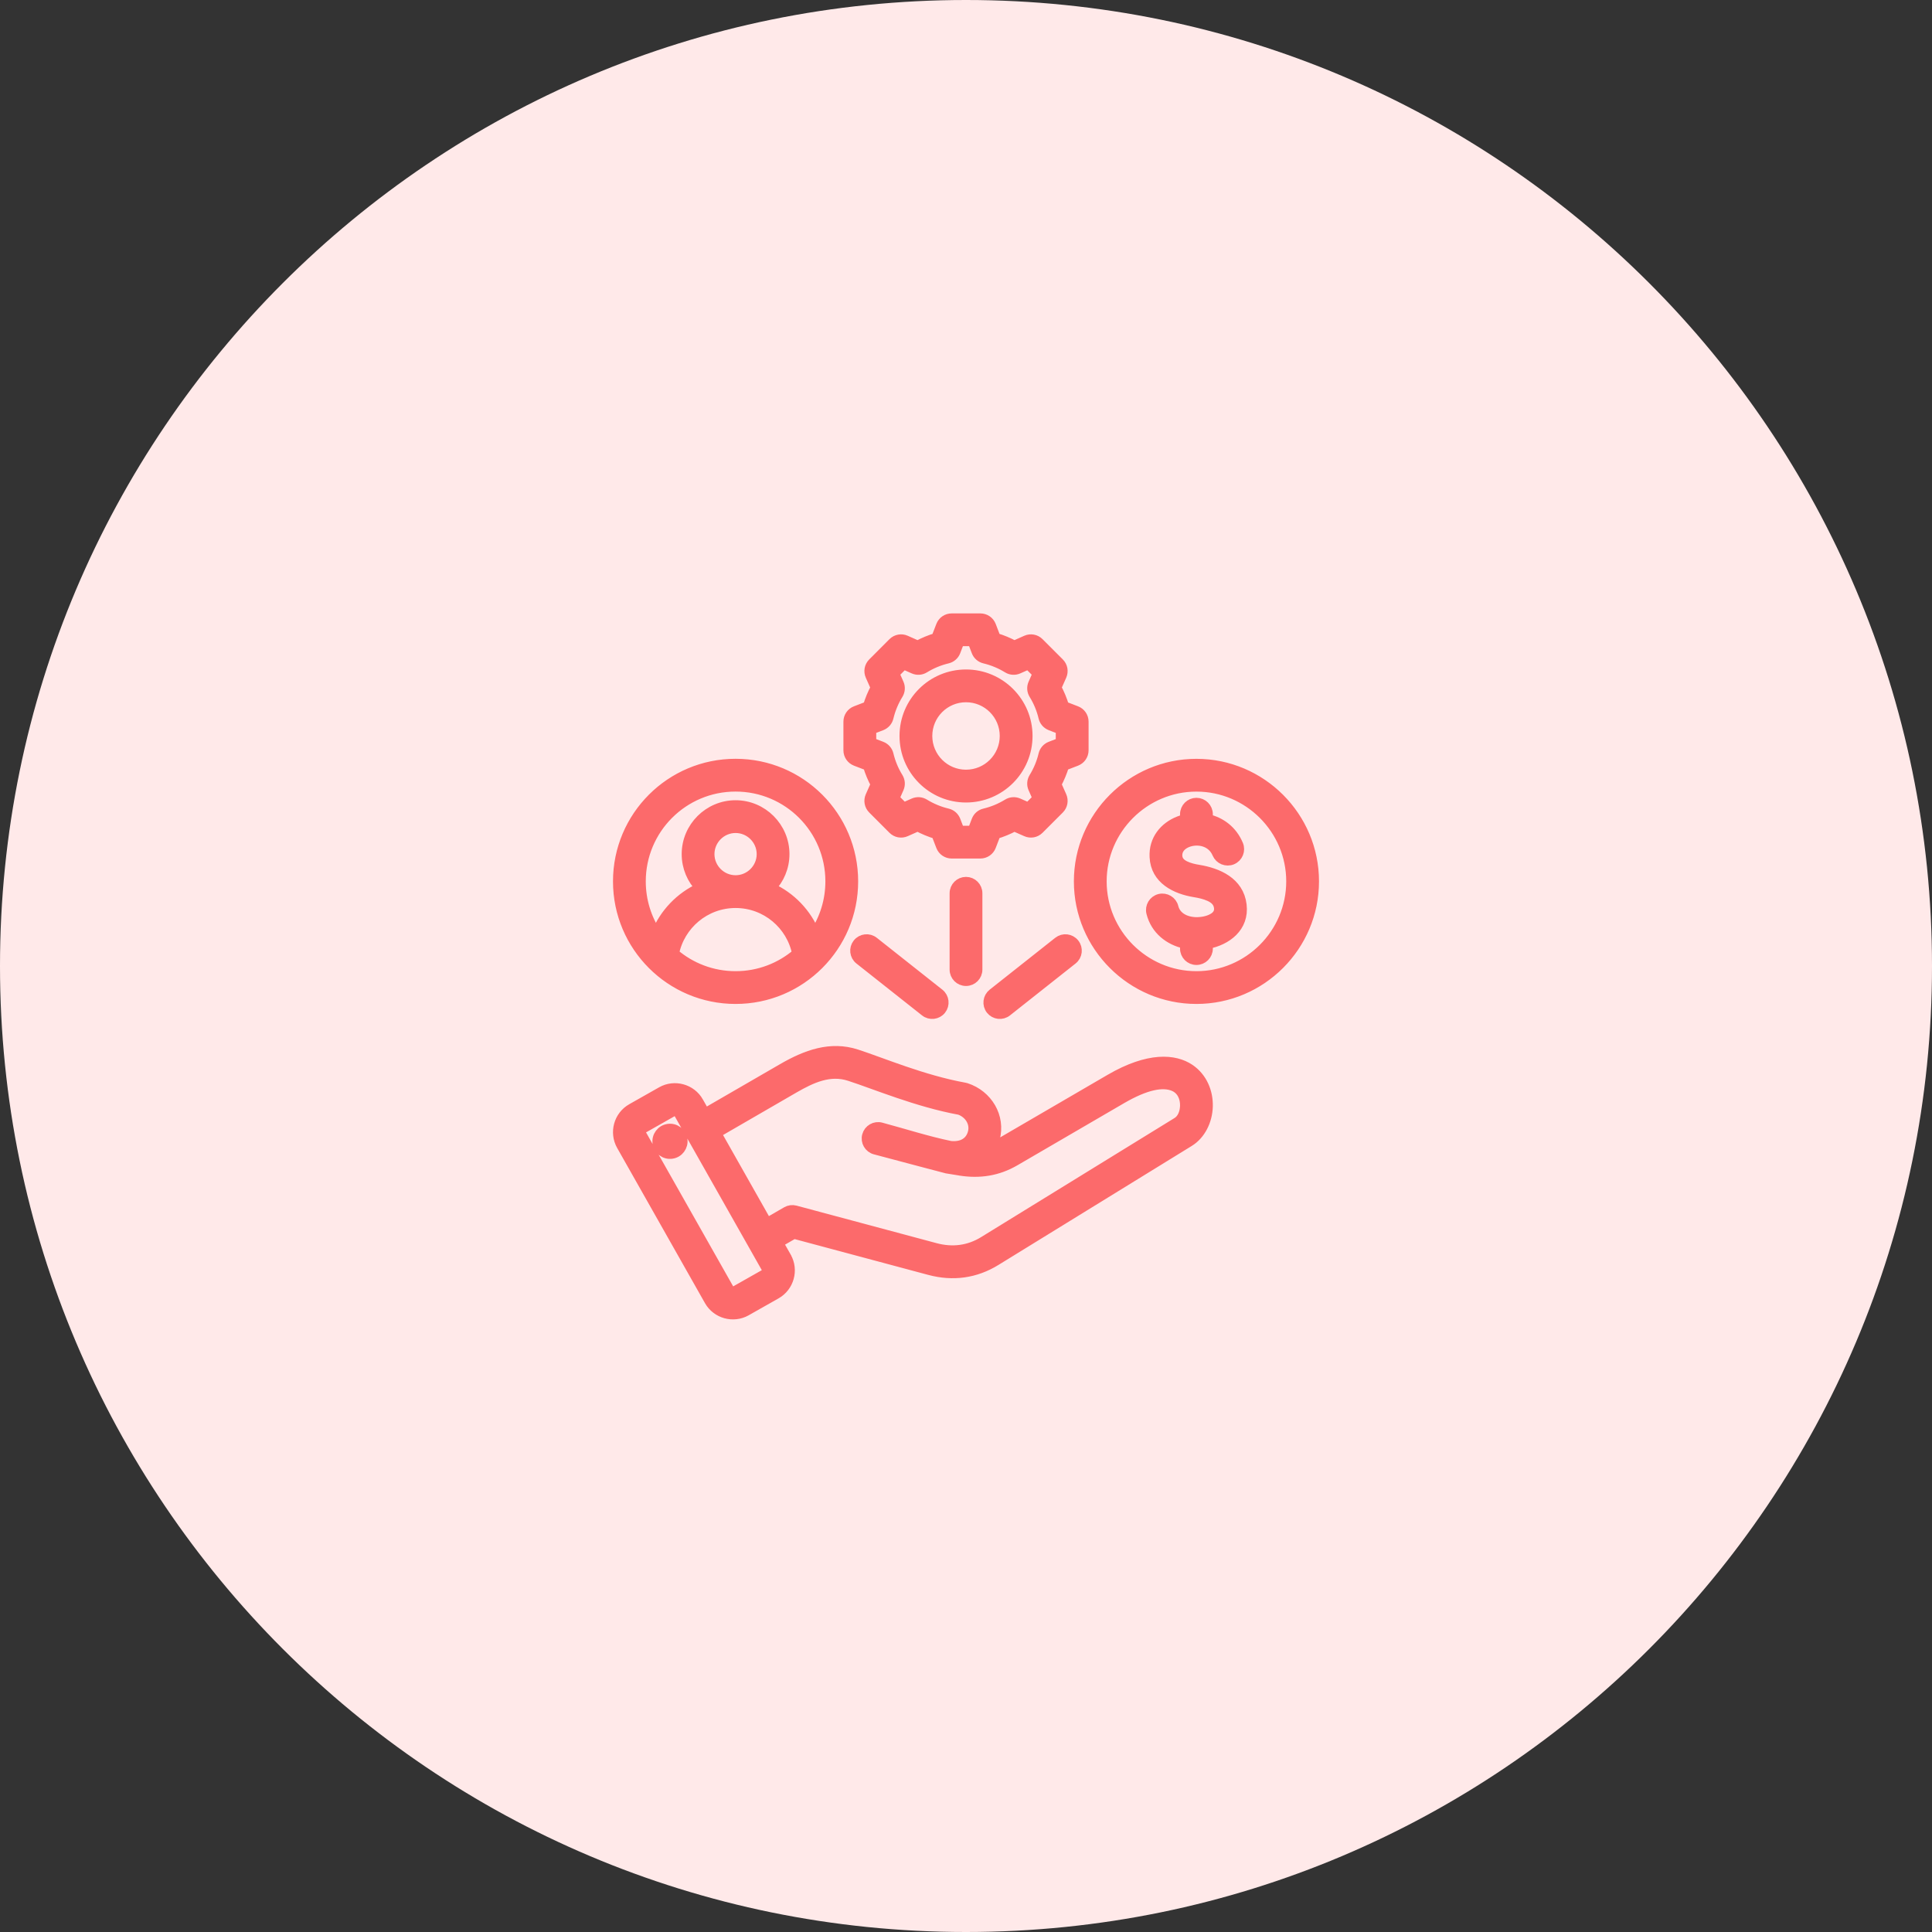
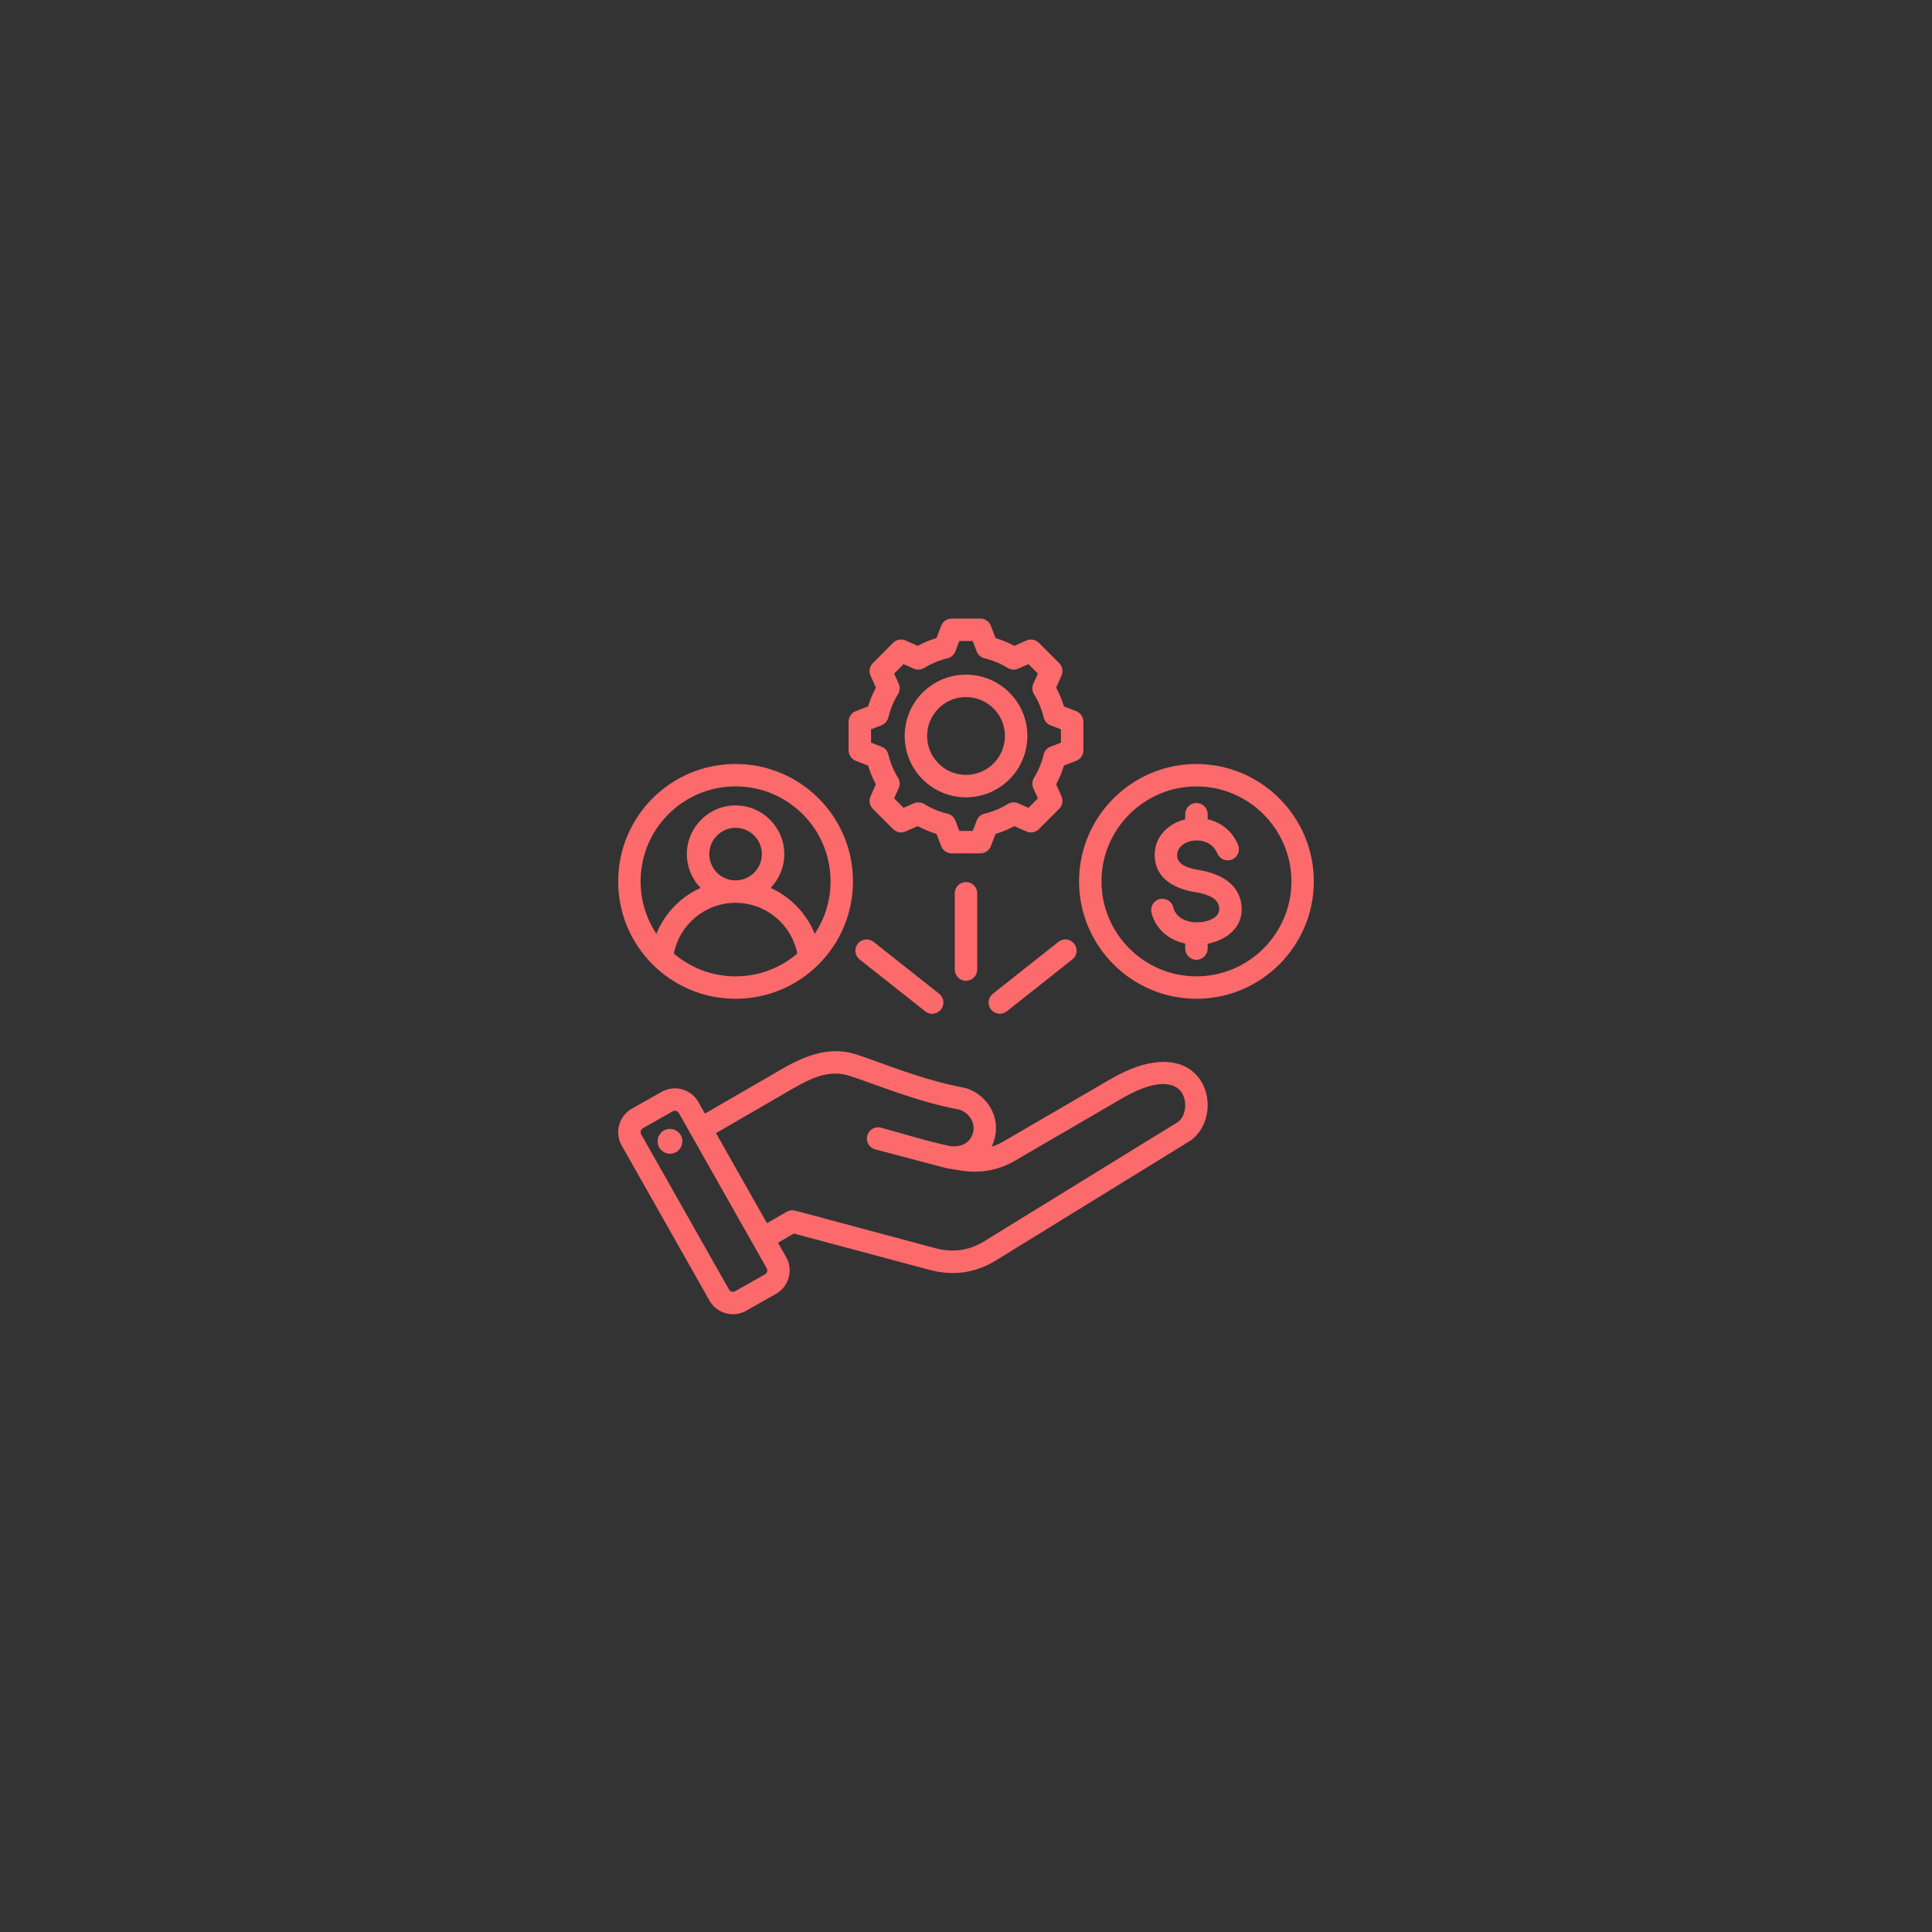
<svg xmlns="http://www.w3.org/2000/svg" width="56" height="56" viewBox="0 0 56 56" fill="none">
  <rect x="0" y="0" width="56" height="56" fill="#333333" stroke="none" />
-   <path d="M28 56C43.464 56 56 43.464 56 28C56 12.536 43.464 0 28 0C12.536 0 0 12.536 0 28C0 43.464 12.536 56 28 56Z" fill="#FFE9E9" />
  <mask id="path-2-outside-1_1685_297" maskUnits="userSpaceOnUse" x="16.918" y="16.93" width="22" height="22" fill="black">
-     <rect fill="white" x="16.918" y="16.93" width="22" height="22" />
-     <path fill-rule="evenodd" clip-rule="evenodd" d="M22.551 36.021L22.789 36.44C22.789 36.44 22.789 36.441 22.789 36.441C23 36.815 22.866 37.292 22.494 37.503L21.628 37.993C21.628 37.994 21.628 37.994 21.627 37.994C21.253 38.204 20.776 38.071 20.565 37.699L18.019 33.2C17.807 32.825 17.94 32.347 18.313 32.137L19.18 31.646L19.18 31.646C19.552 31.436 20.03 31.568 20.242 31.94L20.242 31.941L20.433 32.278L22.685 30.975C23.371 30.578 24.073 30.32 24.826 30.565C25.555 30.801 26.744 31.31 27.958 31.53C27.972 31.532 27.986 31.536 28 31.54C28.622 31.742 29 32.371 28.83 33.003C28.808 33.086 28.78 33.164 28.745 33.236C28.863 33.2 28.977 33.149 29.091 33.083L32.178 31.285C33.303 30.63 34.053 30.704 34.477 30.988C34.845 31.235 35.015 31.656 35.004 32.069C34.993 32.487 34.794 32.885 34.466 33.087L28.864 36.536C28.27 36.903 27.62 36.989 26.946 36.809L26.946 36.809L23.012 35.755L22.551 36.021ZM22.222 36.76L19.677 32.262C19.641 32.2 19.562 32.177 19.5 32.212L18.633 32.703L18.633 32.703C18.571 32.738 18.55 32.817 18.585 32.879L18.585 32.879L21.131 37.378L21.132 37.379C21.167 37.441 21.246 37.462 21.308 37.427L22.173 36.937L22.174 36.937C22.236 36.901 22.257 36.822 22.222 36.76ZM22.231 35.455L22.804 35.124C22.878 35.081 22.967 35.069 23.05 35.091L27.114 36.18C27.609 36.312 28.087 36.252 28.522 35.983L28.523 35.982L34.125 32.533C34.277 32.44 34.349 32.245 34.354 32.052C34.36 31.823 34.265 31.58 34.022 31.479C33.704 31.347 33.215 31.434 32.505 31.847L29.418 33.645C28.919 33.936 28.396 34.016 27.827 33.926C27.826 33.926 27.826 33.926 27.826 33.925L27.443 33.863C27.443 33.863 26.085 33.507 25.368 33.314C25.194 33.268 25.091 33.089 25.138 32.916C25.185 32.742 25.363 32.639 25.537 32.686C26.236 32.874 26.867 33.08 27.546 33.221C27.88 33.257 28.125 33.12 28.202 32.834L28.202 32.834C28.28 32.545 28.099 32.266 27.818 32.165C26.58 31.938 25.369 31.424 24.626 31.184L24.626 31.184C24.054 30.998 23.531 31.237 23.01 31.538L20.754 32.844L22.231 35.455ZM19.368 32.726C19.564 32.697 19.747 32.832 19.776 33.029C19.804 33.225 19.669 33.409 19.472 33.437C19.276 33.466 19.093 33.33 19.064 33.133C19.036 32.937 19.171 32.754 19.368 32.726ZM21.321 22.144C23.201 22.144 24.724 23.667 24.724 25.547C24.724 27.427 23.201 28.95 21.321 28.95C19.442 28.95 17.918 27.427 17.918 25.547C17.918 23.667 19.442 22.144 21.321 22.144ZM23.616 27.068C23.905 26.632 24.074 26.109 24.074 25.547C24.074 24.026 22.842 22.794 21.321 22.794C19.801 22.794 18.568 24.026 18.568 25.547C18.568 26.109 18.737 26.632 19.026 27.068C19.265 26.476 19.726 25.998 20.306 25.736C20.06 25.482 19.909 25.136 19.909 24.757C19.909 23.98 20.544 23.345 21.321 23.345C22.098 23.345 22.733 23.98 22.733 24.757C22.733 25.136 22.582 25.482 22.337 25.736C22.916 25.998 23.377 26.476 23.616 27.068ZM19.532 27.639C20.013 28.051 20.638 28.3 21.321 28.3C22.004 28.3 22.629 28.051 23.11 27.639C22.946 26.801 22.207 26.169 21.321 26.169C20.436 26.169 19.697 26.801 19.532 27.639ZM21.321 25.519C21.74 25.519 22.083 25.176 22.083 24.757C22.083 24.338 21.74 23.995 21.321 23.995C20.902 23.995 20.559 24.338 20.559 24.757C20.559 25.176 20.902 25.519 21.321 25.519ZM28.857 18.495C29.046 18.551 29.228 18.627 29.401 18.72L29.75 18.565C29.873 18.51 30.017 18.537 30.112 18.632L30.701 19.221C30.796 19.316 30.822 19.459 30.768 19.582C30.768 19.582 30.613 19.931 30.613 19.931C30.707 20.105 30.782 20.287 30.839 20.476L31.194 20.613C31.32 20.661 31.403 20.782 31.403 20.916V21.749C31.403 21.884 31.32 22.004 31.194 22.053L30.839 22.19C30.782 22.378 30.706 22.56 30.613 22.733L30.768 23.082C30.822 23.205 30.796 23.349 30.701 23.444L30.112 24.033C30.017 24.128 29.873 24.155 29.75 24.1C29.75 24.1 29.401 23.946 29.401 23.946C29.228 24.039 29.046 24.114 28.857 24.171L28.72 24.527C28.672 24.652 28.551 24.735 28.417 24.735H27.584C27.45 24.735 27.329 24.652 27.281 24.527L27.144 24.171C26.955 24.114 26.773 24.038 26.599 23.945L26.25 24.1C26.127 24.155 25.983 24.128 25.888 24.033L25.3 23.444C25.205 23.349 25.178 23.205 25.233 23.082L25.388 22.733C25.294 22.56 25.219 22.378 25.162 22.19L24.806 22.053C24.68 22.004 24.597 21.884 24.597 21.749V20.916C24.597 20.782 24.68 20.661 24.806 20.613C24.806 20.613 25.162 20.476 25.162 20.476C25.219 20.287 25.294 20.105 25.388 19.932L25.233 19.583C25.178 19.46 25.205 19.316 25.3 19.221L25.888 18.632C25.984 18.537 26.128 18.51 26.25 18.565C26.25 18.565 26.599 18.72 26.599 18.72C26.773 18.627 26.955 18.551 27.143 18.495L27.281 18.138C27.329 18.012 27.45 17.93 27.584 17.93H28.417C28.552 17.93 28.672 18.013 28.721 18.138L28.857 18.495ZM28.309 18.882L28.193 18.58H27.807L27.691 18.883C27.652 18.983 27.567 19.057 27.462 19.082C27.224 19.139 26.997 19.233 26.789 19.361C26.697 19.418 26.584 19.425 26.486 19.381L26.19 19.25L25.918 19.523L26.049 19.818C26.093 19.916 26.085 20.03 26.029 20.121C25.9 20.33 25.806 20.557 25.749 20.796C25.724 20.9 25.649 20.985 25.549 21.024L25.248 21.14V21.526L25.549 21.642C25.649 21.68 25.724 21.765 25.749 21.869C25.806 22.107 25.9 22.335 26.029 22.543C26.085 22.635 26.093 22.748 26.049 22.846L25.918 23.142L26.191 23.415L26.486 23.284C26.584 23.241 26.697 23.248 26.788 23.304C26.997 23.432 27.224 23.527 27.463 23.584C27.567 23.608 27.653 23.683 27.692 23.783L27.808 24.085H28.194L28.31 23.783C28.348 23.683 28.433 23.608 28.538 23.584C28.776 23.527 29.003 23.433 29.211 23.305C29.302 23.248 29.416 23.241 29.514 23.284L29.81 23.415L30.083 23.142L29.952 22.846C29.908 22.748 29.916 22.636 29.972 22.544C30.1 22.336 30.195 22.108 30.251 21.87C30.276 21.766 30.351 21.68 30.451 21.642L30.752 21.526V21.14L30.451 21.024C30.351 20.985 30.276 20.9 30.251 20.795C30.195 20.557 30.101 20.33 29.972 20.121C29.916 20.03 29.908 19.917 29.952 19.819L30.083 19.523L29.81 19.25L29.514 19.381C29.416 19.425 29.303 19.418 29.211 19.361C29.003 19.233 28.776 19.139 28.538 19.082C28.433 19.057 28.348 18.983 28.309 18.882ZM28 19.555C28.982 19.555 29.779 20.35 29.779 21.332C29.779 22.314 28.982 23.111 28 23.111C27.018 23.111 26.223 22.315 26.223 21.332C26.223 20.35 27.018 19.555 28 19.555ZM28 20.205C27.377 20.205 26.873 20.71 26.873 21.332C26.873 21.955 27.377 22.46 28 22.46C28.623 22.46 29.128 21.955 29.128 21.332C29.128 20.71 28.623 20.205 28 20.205ZM34.679 28.95C32.805 28.95 31.277 27.422 31.277 25.547C31.277 23.673 32.805 22.145 34.679 22.145C36.554 22.145 38.082 23.673 38.082 25.547C38.082 27.422 36.554 28.95 34.679 28.95ZM34.679 28.3C36.195 28.3 37.432 27.063 37.432 25.547C37.432 24.032 36.195 22.795 34.679 22.795C33.164 22.795 31.927 24.032 31.927 25.547C31.927 27.063 33.164 28.3 34.679 28.3ZM34.354 23.75V23.601C34.354 23.421 34.5 23.275 34.679 23.275C34.859 23.275 35.005 23.421 35.005 23.601V23.747C35.373 23.831 35.711 24.069 35.886 24.487C35.956 24.653 35.877 24.843 35.712 24.913C35.547 24.982 35.356 24.904 35.286 24.739C35.13 24.368 34.714 24.294 34.415 24.411C34.247 24.477 34.111 24.611 34.12 24.808L34.12 24.808C34.128 24.96 34.228 25.045 34.345 25.103C34.465 25.161 34.604 25.194 34.735 25.215L34.736 25.215C35.294 25.307 35.904 25.565 35.984 26.229C36.062 26.873 35.55 27.25 35.005 27.355V27.495C35.005 27.675 34.859 27.82 34.679 27.82C34.5 27.82 34.354 27.675 34.354 27.495V27.35C33.894 27.251 33.499 26.945 33.377 26.454C33.334 26.28 33.44 26.104 33.614 26.06C33.788 26.017 33.965 26.123 34.008 26.297C34.086 26.61 34.405 26.742 34.712 26.734H34.712C34.879 26.73 35.065 26.69 35.201 26.596C35.292 26.533 35.354 26.439 35.338 26.307L35.338 26.307C35.317 26.132 35.197 26.037 35.059 25.975C34.925 25.914 34.772 25.88 34.63 25.857C34.082 25.768 33.501 25.489 33.471 24.839C33.446 24.34 33.752 23.973 34.177 23.806C34.234 23.784 34.294 23.765 34.354 23.75ZM28.325 28.104C28.325 28.284 28.18 28.429 28 28.429C27.821 28.429 27.675 28.284 27.675 28.104V25.892C27.675 25.712 27.821 25.567 28 25.567C28.18 25.567 28.325 25.712 28.325 25.892V28.104ZM29.182 29.314C29.041 29.426 28.837 29.402 28.725 29.261C28.614 29.12 28.638 28.916 28.779 28.804L30.68 27.3C30.82 27.189 31.025 27.213 31.136 27.354C31.248 27.494 31.224 27.699 31.083 27.81L29.182 29.314ZM27.222 28.804C27.363 28.916 27.386 29.12 27.275 29.261C27.164 29.402 26.959 29.426 26.818 29.314L24.917 27.81C24.776 27.699 24.753 27.494 24.864 27.354C24.975 27.213 25.18 27.189 25.321 27.3L27.222 28.804Z" />
-   </mask>
+     </mask>
  <path fill-rule="evenodd" clip-rule="evenodd" d="M22.551 36.021L22.789 36.44C22.789 36.44 22.789 36.441 22.789 36.441C23 36.815 22.866 37.292 22.494 37.503L21.628 37.993C21.628 37.994 21.628 37.994 21.627 37.994C21.253 38.204 20.776 38.071 20.565 37.699L18.019 33.2C17.807 32.825 17.94 32.347 18.313 32.137L19.18 31.646L19.18 31.646C19.552 31.436 20.03 31.568 20.242 31.94L20.242 31.941L20.433 32.278L22.685 30.975C23.371 30.578 24.073 30.32 24.826 30.565C25.555 30.801 26.744 31.31 27.958 31.53C27.972 31.532 27.986 31.536 28 31.54C28.622 31.742 29 32.371 28.83 33.003C28.808 33.086 28.78 33.164 28.745 33.236C28.863 33.2 28.977 33.149 29.091 33.083L32.178 31.285C33.303 30.63 34.053 30.704 34.477 30.988C34.845 31.235 35.015 31.656 35.004 32.069C34.993 32.487 34.794 32.885 34.466 33.087L28.864 36.536C28.27 36.903 27.62 36.989 26.946 36.809L26.946 36.809L23.012 35.755L22.551 36.021ZM22.222 36.76L19.677 32.262C19.641 32.2 19.562 32.177 19.5 32.212L18.633 32.703L18.633 32.703C18.571 32.738 18.55 32.817 18.585 32.879L18.585 32.879L21.131 37.378L21.132 37.379C21.167 37.441 21.246 37.462 21.308 37.427L22.173 36.937L22.174 36.937C22.236 36.901 22.257 36.822 22.222 36.76ZM22.231 35.455L22.804 35.124C22.878 35.081 22.967 35.069 23.05 35.091L27.114 36.18C27.609 36.312 28.087 36.252 28.522 35.983L28.523 35.982L34.125 32.533C34.277 32.44 34.349 32.245 34.354 32.052C34.36 31.823 34.265 31.58 34.022 31.479C33.704 31.347 33.215 31.434 32.505 31.847L29.418 33.645C28.919 33.936 28.396 34.016 27.827 33.926C27.826 33.926 27.826 33.926 27.826 33.925L27.443 33.863C27.443 33.863 26.085 33.507 25.368 33.314C25.194 33.268 25.091 33.089 25.138 32.916C25.185 32.742 25.363 32.639 25.537 32.686C26.236 32.874 26.867 33.08 27.546 33.221C27.88 33.257 28.125 33.12 28.202 32.834L28.202 32.834C28.28 32.545 28.099 32.266 27.818 32.165C26.58 31.938 25.369 31.424 24.626 31.184L24.626 31.184C24.054 30.998 23.531 31.237 23.01 31.538L20.754 32.844L22.231 35.455ZM19.368 32.726C19.564 32.697 19.747 32.832 19.776 33.029C19.804 33.225 19.669 33.409 19.472 33.437C19.276 33.466 19.093 33.33 19.064 33.133C19.036 32.937 19.171 32.754 19.368 32.726ZM21.321 22.144C23.201 22.144 24.724 23.667 24.724 25.547C24.724 27.427 23.201 28.95 21.321 28.95C19.442 28.95 17.918 27.427 17.918 25.547C17.918 23.667 19.442 22.144 21.321 22.144ZM23.616 27.068C23.905 26.632 24.074 26.109 24.074 25.547C24.074 24.026 22.842 22.794 21.321 22.794C19.801 22.794 18.568 24.026 18.568 25.547C18.568 26.109 18.737 26.632 19.026 27.068C19.265 26.476 19.726 25.998 20.306 25.736C20.06 25.482 19.909 25.136 19.909 24.757C19.909 23.98 20.544 23.345 21.321 23.345C22.098 23.345 22.733 23.98 22.733 24.757C22.733 25.136 22.582 25.482 22.337 25.736C22.916 25.998 23.377 26.476 23.616 27.068ZM19.532 27.639C20.013 28.051 20.638 28.3 21.321 28.3C22.004 28.3 22.629 28.051 23.11 27.639C22.946 26.801 22.207 26.169 21.321 26.169C20.436 26.169 19.697 26.801 19.532 27.639ZM21.321 25.519C21.74 25.519 22.083 25.176 22.083 24.757C22.083 24.338 21.74 23.995 21.321 23.995C20.902 23.995 20.559 24.338 20.559 24.757C20.559 25.176 20.902 25.519 21.321 25.519ZM28.857 18.495C29.046 18.551 29.228 18.627 29.401 18.72L29.75 18.565C29.873 18.51 30.017 18.537 30.112 18.632L30.701 19.221C30.796 19.316 30.822 19.459 30.768 19.582C30.768 19.582 30.613 19.931 30.613 19.931C30.707 20.105 30.782 20.287 30.839 20.476L31.194 20.613C31.32 20.661 31.403 20.782 31.403 20.916V21.749C31.403 21.884 31.32 22.004 31.194 22.053L30.839 22.19C30.782 22.378 30.706 22.56 30.613 22.733L30.768 23.082C30.822 23.205 30.796 23.349 30.701 23.444L30.112 24.033C30.017 24.128 29.873 24.155 29.75 24.1C29.75 24.1 29.401 23.946 29.401 23.946C29.228 24.039 29.046 24.114 28.857 24.171L28.72 24.527C28.672 24.652 28.551 24.735 28.417 24.735H27.584C27.45 24.735 27.329 24.652 27.281 24.527L27.144 24.171C26.955 24.114 26.773 24.038 26.599 23.945L26.25 24.1C26.127 24.155 25.983 24.128 25.888 24.033L25.3 23.444C25.205 23.349 25.178 23.205 25.233 23.082L25.388 22.733C25.294 22.56 25.219 22.378 25.162 22.19L24.806 22.053C24.68 22.004 24.597 21.884 24.597 21.749V20.916C24.597 20.782 24.68 20.661 24.806 20.613C24.806 20.613 25.162 20.476 25.162 20.476C25.219 20.287 25.294 20.105 25.388 19.932L25.233 19.583C25.178 19.46 25.205 19.316 25.3 19.221L25.888 18.632C25.984 18.537 26.128 18.51 26.25 18.565C26.25 18.565 26.599 18.72 26.599 18.72C26.773 18.627 26.955 18.551 27.143 18.495L27.281 18.138C27.329 18.012 27.45 17.93 27.584 17.93H28.417C28.552 17.93 28.672 18.013 28.721 18.138L28.857 18.495ZM28.309 18.882L28.193 18.58H27.807L27.691 18.883C27.652 18.983 27.567 19.057 27.462 19.082C27.224 19.139 26.997 19.233 26.789 19.361C26.697 19.418 26.584 19.425 26.486 19.381L26.19 19.25L25.918 19.523L26.049 19.818C26.093 19.916 26.085 20.03 26.029 20.121C25.9 20.33 25.806 20.557 25.749 20.796C25.724 20.9 25.649 20.985 25.549 21.024L25.248 21.14V21.526L25.549 21.642C25.649 21.68 25.724 21.765 25.749 21.869C25.806 22.107 25.9 22.335 26.029 22.543C26.085 22.635 26.093 22.748 26.049 22.846L25.918 23.142L26.191 23.415L26.486 23.284C26.584 23.241 26.697 23.248 26.788 23.304C26.997 23.432 27.224 23.527 27.463 23.584C27.567 23.608 27.653 23.683 27.692 23.783L27.808 24.085H28.194L28.31 23.783C28.348 23.683 28.433 23.608 28.538 23.584C28.776 23.527 29.003 23.433 29.211 23.305C29.302 23.248 29.416 23.241 29.514 23.284L29.81 23.415L30.083 23.142L29.952 22.846C29.908 22.748 29.916 22.636 29.972 22.544C30.1 22.336 30.195 22.108 30.251 21.87C30.276 21.766 30.351 21.68 30.451 21.642L30.752 21.526V21.14L30.451 21.024C30.351 20.985 30.276 20.9 30.251 20.795C30.195 20.557 30.101 20.33 29.972 20.121C29.916 20.03 29.908 19.917 29.952 19.819L30.083 19.523L29.81 19.25L29.514 19.381C29.416 19.425 29.303 19.418 29.211 19.361C29.003 19.233 28.776 19.139 28.538 19.082C28.433 19.057 28.348 18.983 28.309 18.882ZM28 19.555C28.982 19.555 29.779 20.35 29.779 21.332C29.779 22.314 28.982 23.111 28 23.111C27.018 23.111 26.223 22.315 26.223 21.332C26.223 20.35 27.018 19.555 28 19.555ZM28 20.205C27.377 20.205 26.873 20.71 26.873 21.332C26.873 21.955 27.377 22.46 28 22.46C28.623 22.46 29.128 21.955 29.128 21.332C29.128 20.71 28.623 20.205 28 20.205ZM34.679 28.95C32.805 28.95 31.277 27.422 31.277 25.547C31.277 23.673 32.805 22.145 34.679 22.145C36.554 22.145 38.082 23.673 38.082 25.547C38.082 27.422 36.554 28.95 34.679 28.95ZM34.679 28.3C36.195 28.3 37.432 27.063 37.432 25.547C37.432 24.032 36.195 22.795 34.679 22.795C33.164 22.795 31.927 24.032 31.927 25.547C31.927 27.063 33.164 28.3 34.679 28.3ZM34.354 23.75V23.601C34.354 23.421 34.5 23.275 34.679 23.275C34.859 23.275 35.005 23.421 35.005 23.601V23.747C35.373 23.831 35.711 24.069 35.886 24.487C35.956 24.653 35.877 24.843 35.712 24.913C35.547 24.982 35.356 24.904 35.286 24.739C35.13 24.368 34.714 24.294 34.415 24.411C34.247 24.477 34.111 24.611 34.12 24.808L34.12 24.808C34.128 24.96 34.228 25.045 34.345 25.103C34.465 25.161 34.604 25.194 34.735 25.215L34.736 25.215C35.294 25.307 35.904 25.565 35.984 26.229C36.062 26.873 35.55 27.25 35.005 27.355V27.495C35.005 27.675 34.859 27.82 34.679 27.82C34.5 27.82 34.354 27.675 34.354 27.495V27.35C33.894 27.251 33.499 26.945 33.377 26.454C33.334 26.28 33.44 26.104 33.614 26.06C33.788 26.017 33.965 26.123 34.008 26.297C34.086 26.61 34.405 26.742 34.712 26.734H34.712C34.879 26.73 35.065 26.69 35.201 26.596C35.292 26.533 35.354 26.439 35.338 26.307L35.338 26.307C35.317 26.132 35.197 26.037 35.059 25.975C34.925 25.914 34.772 25.88 34.63 25.857C34.082 25.768 33.501 25.489 33.471 24.839C33.446 24.34 33.752 23.973 34.177 23.806C34.234 23.784 34.294 23.765 34.354 23.75ZM28.325 28.104C28.325 28.284 28.18 28.429 28 28.429C27.821 28.429 27.675 28.284 27.675 28.104V25.892C27.675 25.712 27.821 25.567 28 25.567C28.18 25.567 28.325 25.712 28.325 25.892V28.104ZM29.182 29.314C29.041 29.426 28.837 29.402 28.725 29.261C28.614 29.12 28.638 28.916 28.779 28.804L30.68 27.3C30.82 27.189 31.025 27.213 31.136 27.354C31.248 27.494 31.224 27.699 31.083 27.81L29.182 29.314ZM27.222 28.804C27.363 28.916 27.386 29.12 27.275 29.261C27.164 29.402 26.959 29.426 26.818 29.314L24.917 27.81C24.776 27.699 24.753 27.494 24.864 27.354C24.975 27.213 25.18 27.189 25.321 27.3L27.222 28.804Z" fill="#FC6A6B" />
-   <path fill-rule="evenodd" clip-rule="evenodd" d="M22.551 36.021L22.789 36.44C22.789 36.44 22.789 36.441 22.789 36.441C23 36.815 22.866 37.292 22.494 37.503L21.628 37.993C21.628 37.994 21.628 37.994 21.627 37.994C21.253 38.204 20.776 38.071 20.565 37.699L18.019 33.2C17.807 32.825 17.94 32.347 18.313 32.137L19.18 31.646L19.18 31.646C19.552 31.436 20.03 31.568 20.242 31.94L20.242 31.941L20.433 32.278L22.685 30.975C23.371 30.578 24.073 30.32 24.826 30.565C25.555 30.801 26.744 31.31 27.958 31.53C27.972 31.532 27.986 31.536 28 31.54C28.622 31.742 29 32.371 28.83 33.003C28.808 33.086 28.78 33.164 28.745 33.236C28.863 33.2 28.977 33.149 29.091 33.083L32.178 31.285C33.303 30.63 34.053 30.704 34.477 30.988C34.845 31.235 35.015 31.656 35.004 32.069C34.993 32.487 34.794 32.885 34.466 33.087L28.864 36.536C28.27 36.903 27.62 36.989 26.946 36.809L26.946 36.809L23.012 35.755L22.551 36.021ZM22.222 36.76L19.677 32.262C19.641 32.2 19.562 32.177 19.5 32.212L18.633 32.703L18.633 32.703C18.571 32.738 18.55 32.817 18.585 32.879L18.585 32.879L21.131 37.378L21.132 37.379C21.167 37.441 21.246 37.462 21.308 37.427L22.173 36.937L22.174 36.937C22.236 36.901 22.257 36.822 22.222 36.76ZM22.231 35.455L22.804 35.124C22.878 35.081 22.967 35.069 23.05 35.091L27.114 36.18C27.609 36.312 28.087 36.252 28.522 35.983L28.523 35.982L34.125 32.533C34.277 32.44 34.349 32.245 34.354 32.052C34.36 31.823 34.265 31.58 34.022 31.479C33.704 31.347 33.215 31.434 32.505 31.847L29.418 33.645C28.919 33.936 28.396 34.016 27.827 33.926C27.826 33.926 27.826 33.926 27.826 33.925L27.443 33.863C27.443 33.863 26.085 33.507 25.368 33.314C25.194 33.268 25.091 33.089 25.138 32.916C25.185 32.742 25.363 32.639 25.537 32.686C26.236 32.874 26.867 33.08 27.546 33.221C27.88 33.257 28.125 33.12 28.202 32.834L28.202 32.834C28.28 32.545 28.099 32.266 27.818 32.165C26.58 31.938 25.369 31.424 24.626 31.184L24.626 31.184C24.054 30.998 23.531 31.237 23.01 31.538L20.754 32.844L22.231 35.455ZM19.368 32.726C19.564 32.697 19.747 32.832 19.776 33.029C19.804 33.225 19.669 33.409 19.472 33.437C19.276 33.466 19.093 33.33 19.064 33.133C19.036 32.937 19.171 32.754 19.368 32.726ZM21.321 22.144C23.201 22.144 24.724 23.667 24.724 25.547C24.724 27.427 23.201 28.95 21.321 28.95C19.442 28.95 17.918 27.427 17.918 25.547C17.918 23.667 19.442 22.144 21.321 22.144ZM23.616 27.068C23.905 26.632 24.074 26.109 24.074 25.547C24.074 24.026 22.842 22.794 21.321 22.794C19.801 22.794 18.568 24.026 18.568 25.547C18.568 26.109 18.737 26.632 19.026 27.068C19.265 26.476 19.726 25.998 20.306 25.736C20.06 25.482 19.909 25.136 19.909 24.757C19.909 23.98 20.544 23.345 21.321 23.345C22.098 23.345 22.733 23.98 22.733 24.757C22.733 25.136 22.582 25.482 22.337 25.736C22.916 25.998 23.377 26.476 23.616 27.068ZM19.532 27.639C20.013 28.051 20.638 28.3 21.321 28.3C22.004 28.3 22.629 28.051 23.11 27.639C22.946 26.801 22.207 26.169 21.321 26.169C20.436 26.169 19.697 26.801 19.532 27.639ZM21.321 25.519C21.74 25.519 22.083 25.176 22.083 24.757C22.083 24.338 21.74 23.995 21.321 23.995C20.902 23.995 20.559 24.338 20.559 24.757C20.559 25.176 20.902 25.519 21.321 25.519ZM28.857 18.495C29.046 18.551 29.228 18.627 29.401 18.72L29.75 18.565C29.873 18.51 30.017 18.537 30.112 18.632L30.701 19.221C30.796 19.316 30.822 19.459 30.768 19.582C30.768 19.582 30.613 19.931 30.613 19.931C30.707 20.105 30.782 20.287 30.839 20.476L31.194 20.613C31.32 20.661 31.403 20.782 31.403 20.916V21.749C31.403 21.884 31.32 22.004 31.194 22.053L30.839 22.19C30.782 22.378 30.706 22.56 30.613 22.733L30.768 23.082C30.822 23.205 30.796 23.349 30.701 23.444L30.112 24.033C30.017 24.128 29.873 24.155 29.75 24.1C29.75 24.1 29.401 23.946 29.401 23.946C29.228 24.039 29.046 24.114 28.857 24.171L28.72 24.527C28.672 24.652 28.551 24.735 28.417 24.735H27.584C27.45 24.735 27.329 24.652 27.281 24.527L27.144 24.171C26.955 24.114 26.773 24.038 26.599 23.945L26.25 24.1C26.127 24.155 25.983 24.128 25.888 24.033L25.3 23.444C25.205 23.349 25.178 23.205 25.233 23.082L25.388 22.733C25.294 22.56 25.219 22.378 25.162 22.19L24.806 22.053C24.68 22.004 24.597 21.884 24.597 21.749V20.916C24.597 20.782 24.68 20.661 24.806 20.613C24.806 20.613 25.162 20.476 25.162 20.476C25.219 20.287 25.294 20.105 25.388 19.932L25.233 19.583C25.178 19.46 25.205 19.316 25.3 19.221L25.888 18.632C25.984 18.537 26.128 18.51 26.25 18.565C26.25 18.565 26.599 18.72 26.599 18.72C26.773 18.627 26.955 18.551 27.143 18.495L27.281 18.138C27.329 18.012 27.45 17.93 27.584 17.93H28.417C28.552 17.93 28.672 18.013 28.721 18.138L28.857 18.495ZM28.309 18.882L28.193 18.58H27.807L27.691 18.883C27.652 18.983 27.567 19.057 27.462 19.082C27.224 19.139 26.997 19.233 26.789 19.361C26.697 19.418 26.584 19.425 26.486 19.381L26.19 19.25L25.918 19.523L26.049 19.818C26.093 19.916 26.085 20.03 26.029 20.121C25.9 20.33 25.806 20.557 25.749 20.796C25.724 20.9 25.649 20.985 25.549 21.024L25.248 21.14V21.526L25.549 21.642C25.649 21.68 25.724 21.765 25.749 21.869C25.806 22.107 25.9 22.335 26.029 22.543C26.085 22.635 26.093 22.748 26.049 22.846L25.918 23.142L26.191 23.415L26.486 23.284C26.584 23.241 26.697 23.248 26.788 23.304C26.997 23.432 27.224 23.527 27.463 23.584C27.567 23.608 27.653 23.683 27.692 23.783L27.808 24.085H28.194L28.31 23.783C28.348 23.683 28.433 23.608 28.538 23.584C28.776 23.527 29.003 23.433 29.211 23.305C29.302 23.248 29.416 23.241 29.514 23.284L29.81 23.415L30.083 23.142L29.952 22.846C29.908 22.748 29.916 22.636 29.972 22.544C30.1 22.336 30.195 22.108 30.251 21.87C30.276 21.766 30.351 21.68 30.451 21.642L30.752 21.526V21.14L30.451 21.024C30.351 20.985 30.276 20.9 30.251 20.795C30.195 20.557 30.101 20.33 29.972 20.121C29.916 20.03 29.908 19.917 29.952 19.819L30.083 19.523L29.81 19.25L29.514 19.381C29.416 19.425 29.303 19.418 29.211 19.361C29.003 19.233 28.776 19.139 28.538 19.082C28.433 19.057 28.348 18.983 28.309 18.882ZM28 19.555C28.982 19.555 29.779 20.35 29.779 21.332C29.779 22.314 28.982 23.111 28 23.111C27.018 23.111 26.223 22.315 26.223 21.332C26.223 20.35 27.018 19.555 28 19.555ZM28 20.205C27.377 20.205 26.873 20.71 26.873 21.332C26.873 21.955 27.377 22.46 28 22.46C28.623 22.46 29.128 21.955 29.128 21.332C29.128 20.71 28.623 20.205 28 20.205ZM34.679 28.95C32.805 28.95 31.277 27.422 31.277 25.547C31.277 23.673 32.805 22.145 34.679 22.145C36.554 22.145 38.082 23.673 38.082 25.547C38.082 27.422 36.554 28.95 34.679 28.95ZM34.679 28.3C36.195 28.3 37.432 27.063 37.432 25.547C37.432 24.032 36.195 22.795 34.679 22.795C33.164 22.795 31.927 24.032 31.927 25.547C31.927 27.063 33.164 28.3 34.679 28.3ZM34.354 23.75V23.601C34.354 23.421 34.5 23.275 34.679 23.275C34.859 23.275 35.005 23.421 35.005 23.601V23.747C35.373 23.831 35.711 24.069 35.886 24.487C35.956 24.653 35.877 24.843 35.712 24.913C35.547 24.982 35.356 24.904 35.286 24.739C35.13 24.368 34.714 24.294 34.415 24.411C34.247 24.477 34.111 24.611 34.12 24.808L34.12 24.808C34.128 24.96 34.228 25.045 34.345 25.103C34.465 25.161 34.604 25.194 34.735 25.215L34.736 25.215C35.294 25.307 35.904 25.565 35.984 26.229C36.062 26.873 35.55 27.25 35.005 27.355V27.495C35.005 27.675 34.859 27.82 34.679 27.82C34.5 27.82 34.354 27.675 34.354 27.495V27.35C33.894 27.251 33.499 26.945 33.377 26.454C33.334 26.28 33.44 26.104 33.614 26.06C33.788 26.017 33.965 26.123 34.008 26.297C34.086 26.61 34.405 26.742 34.712 26.734H34.712C34.879 26.73 35.065 26.69 35.201 26.596C35.292 26.533 35.354 26.439 35.338 26.307L35.338 26.307C35.317 26.132 35.197 26.037 35.059 25.975C34.925 25.914 34.772 25.88 34.63 25.857C34.082 25.768 33.501 25.489 33.471 24.839C33.446 24.34 33.752 23.973 34.177 23.806C34.234 23.784 34.294 23.765 34.354 23.75ZM28.325 28.104C28.325 28.284 28.18 28.429 28 28.429C27.821 28.429 27.675 28.284 27.675 28.104V25.892C27.675 25.712 27.821 25.567 28 25.567C28.18 25.567 28.325 25.712 28.325 25.892V28.104ZM29.182 29.314C29.041 29.426 28.837 29.402 28.725 29.261C28.614 29.12 28.638 28.916 28.779 28.804L30.68 27.3C30.82 27.189 31.025 27.213 31.136 27.354C31.248 27.494 31.224 27.699 31.083 27.81L29.182 29.314ZM27.222 28.804C27.363 28.916 27.386 29.12 27.275 29.261C27.164 29.402 26.959 29.426 26.818 29.314L24.917 27.81C24.776 27.699 24.753 27.494 24.864 27.354C24.975 27.213 25.18 27.189 25.321 27.3L27.222 28.804Z" stroke="#FC6A6B" stroke-width="0.3" mask="url(#path-2-outside-1_1685_297)" />
</svg>